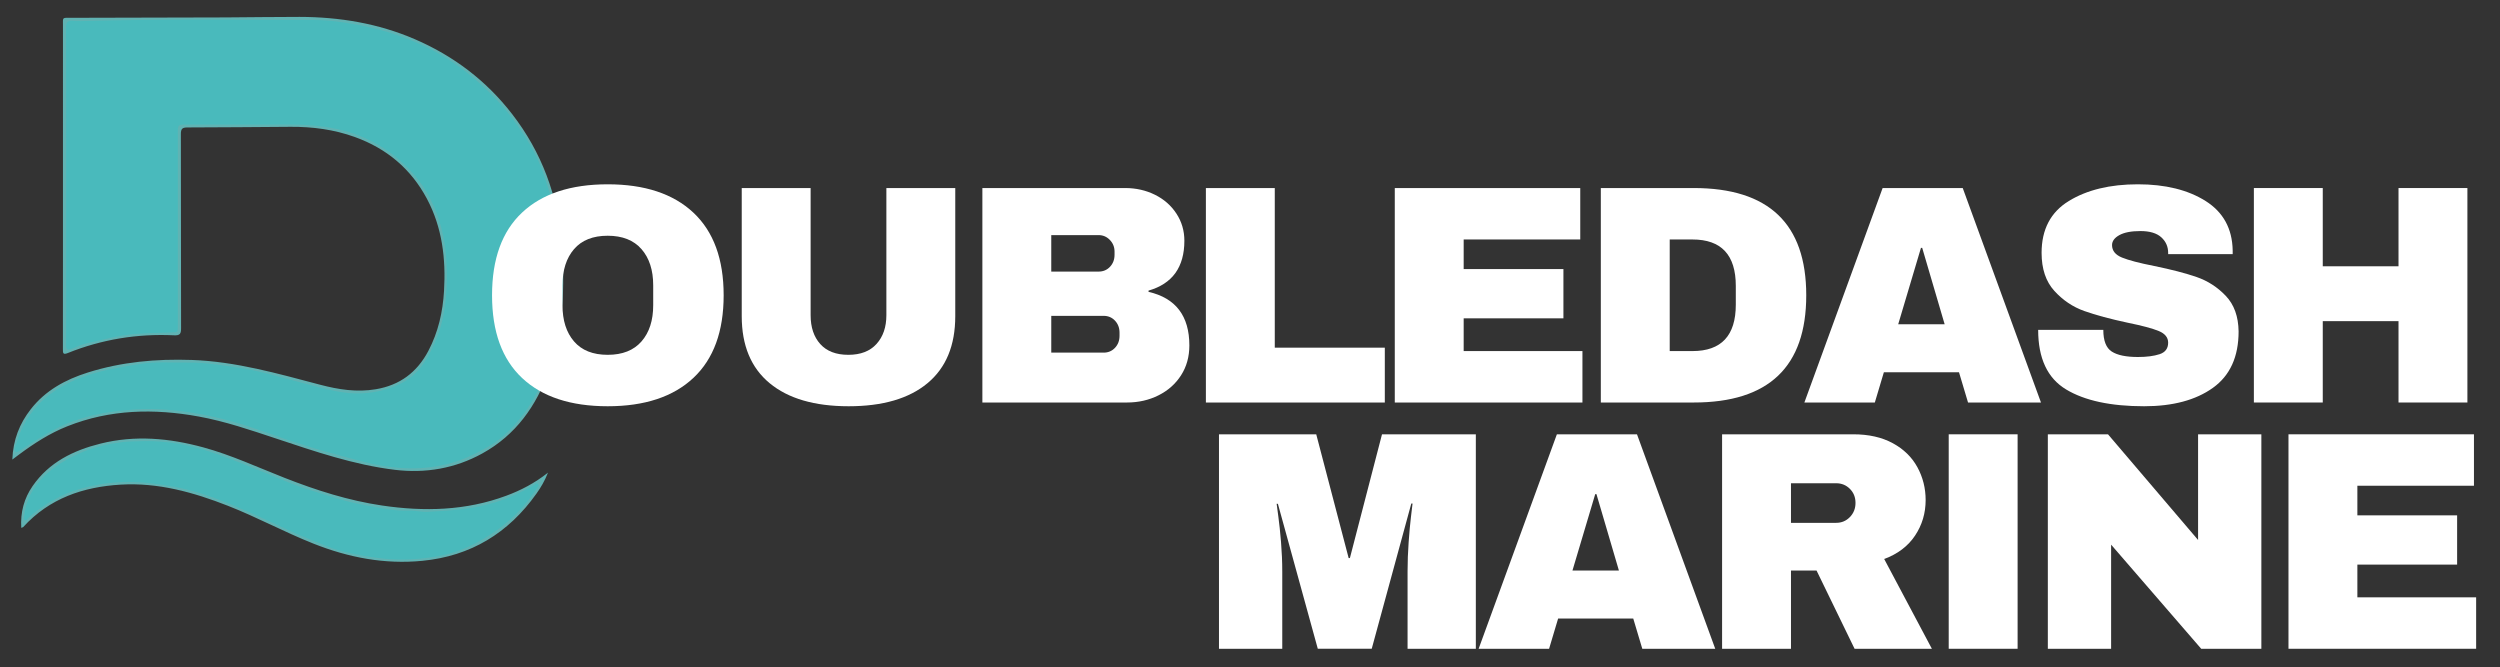
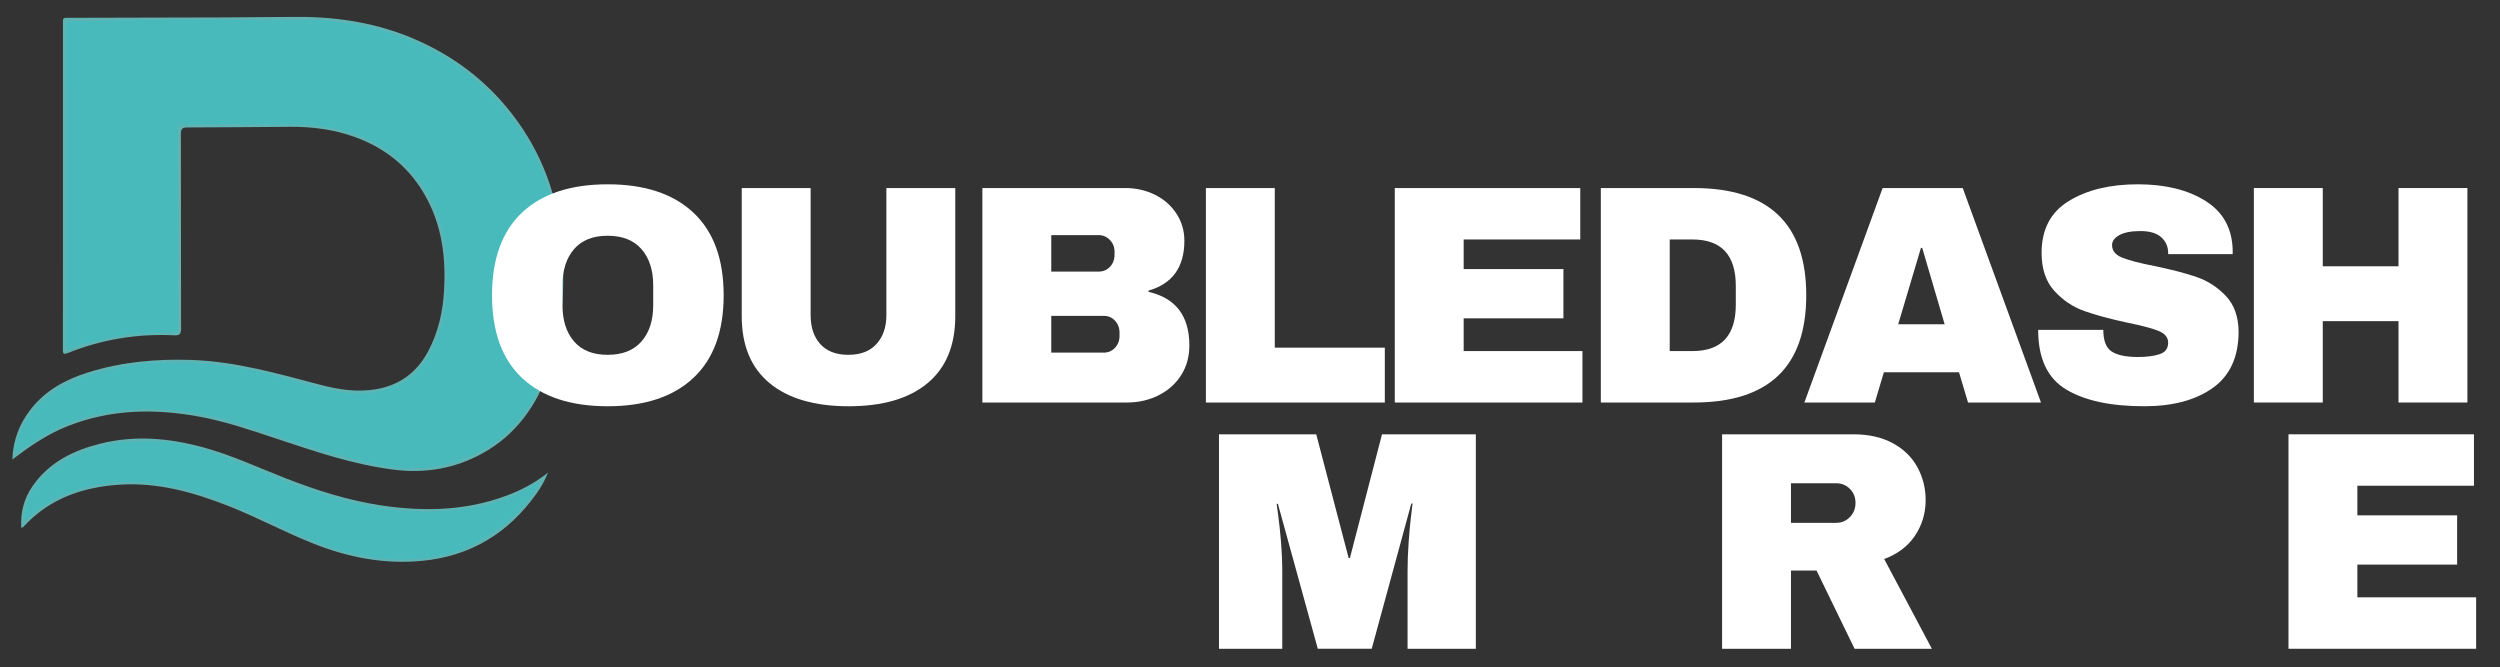
<svg xmlns="http://www.w3.org/2000/svg" x="0px" y="0px" width="802px" height="214px" viewBox="0 0 802 214" xml:space="preserve">
  <rect x="0" y="0" width="802" height="214" fill="#333333" stroke="none" />
  <g id="Layer_2" />
  <g id="Layer_1">
    <path fill-rule="evenodd" clip-rule="evenodd" fill="#60B3B3" d="M3.954,147.43c0.238-6.332,2.318-11.553,5.928-16.167  c4.716-6.027,11.113-9.5,18.279-11.759c10.857-3.424,21.982-4.424,33.32-4.033c14.179,0.49,27.662,4.383,41.23,7.954  c5.852,1.54,11.77,2.475,17.86,1.444c7.679-1.3,13.204-5.405,16.834-12.284c3.19-6.046,4.639-12.529,5.037-19.25  c0.609-10.288-0.558-20.312-5.49-29.575c-5.113-9.602-12.904-16.117-23.129-19.808c-6.669-2.408-13.557-3.311-20.597-3.27  c-11.018,0.063-22.036,0.197-33.053,0.205c-1.645,0.001-2.154,0.38-2.15,2.096c0.055,20.761,0.005,41.522,0.065,62.283  c0.005,1.797-0.319,2.392-2.266,2.3c-11.758-0.557-23.149,1.297-34.084,5.692c-1.559,0.627-1.564-0.012-1.561-1.205  c0.024-11.324,0.018-22.648,0.018-33.973c0-23.257-0.007-46.515,0.001-69.772c0.001-2.876-0.381-2.584,2.672-2.593  c16.5-0.049,32.999-0.069,49.498-0.127C80.278,5.558,88.19,5.404,96.103,5.42c12.781,0.026,25.189,2.067,36.997,7.164  c12.427,5.363,22.896,13.291,31.188,24.003c9.493,12.264,14.658,26.21,15.904,41.64c1.116,13.822,0.554,27.486-4.12,40.708  c-4.002,11.322-10.618,20.616-21.346,26.535c-8.764,4.835-18.251,6.437-28.069,5.247c-13.161-1.595-25.669-5.911-38.185-10.067  c-8.138-2.703-16.245-5.482-24.713-7.026c-14.328-2.612-28.433-2.329-42.151,3.123c-5.64,2.241-10.698,5.499-15.544,9.107  C5.487,146.282,4.913,146.713,3.954,147.43z M24.625,59.208c0,9.438-0.125,19.688-0.125,29.125c0,7.611,2.062,4.515,2,12.125  c-0.013,1.534-2.971,7.074-1.625,6.542c1.511-0.598,3.467-2.199,5-2.542c4.038-0.904,5.389-3.487,9.5-4.125  c4.998-0.776,4.364,1.471,9.375,1.25c2.297-0.102,4,0.361,4-2c0-20.64-2.251-37.11-2.25-57.75c0-2.434,6.377-5.624,8.875-5.625  c11.264-0.004,23.736-0.483,35-0.5c3.459-0.005,8.183,0.424,11.625,0.875c11.545,1.511,21.781,9.176,29.5,17.875  c4.482,5.051,11.204,11.479,12.875,17.875c1.379,5.278,1.063,13.458,1,19c-0.081,6.99-3.379,21.579-6.25,28  c-2.428,5.43-7.5,8.308-13.25,11.125c-3.899,1.91-11.639,3.117-15.875,3.375c-6.032,0.368-12.272-1.292-18-2.75  c-7.961-2.026-14.185-8.168-22.375-9.25c-4.798-0.634-8.383-2.205-13.25-2.125c-5.222,0.086-9.579,1.539-14.75,2.375  c-6.592,1.065-9.699,0.877-16,3.375c-8.132,3.224-14.451,2.868-18.25,10.875c-0.88,1.855-1.721,1.795-2.375,3.75  c-0.165,0.491,2.417-1.114,2.875-0.75c0.429,0.34,1.835-0.915,2.25-1.125c0.431-0.218,1.591-0.739,2-1  c3.155-2.017,1.807-2.466,5.125-4.25c8.272-4.446,13.323-5.303,22.5-5.875c10.641-0.663,14.857,1.105,20.125,2.042  c6.38,1.134,12.782,2.964,18.875,5.083c3.704,1.288,8.659,2.128,12.375,3.375c7.346,2.462,13.137,3.128,20.625,5.125  c9.035,2.409,16.286,5.8,25.5,3.625c4.719-1.114,3.174-5.769,7.375-8.125c5.453-3.058,9.925-5.892,13.375-10.875  c4.423-6.389,9.123-10.328,10.827-17.875c1.271-5.629-0.143-11.118,0-16.875c0.179-7.166-0.708-11.655-1.827-18.75  c-0.862-5.466-4.595-11.176-6.375-16.375c-1.814-5.299-0.72-6.269-3.875-10.875c-4.094-5.977-11.59-8.199-17.125-12.875  c-5.552-4.691-7.721-7.427-14.375-10.25c-5.843-2.479-8.831-4.666-15.125-5.875c-4.964-0.954-7.757-4.12-12.75-4.125  C77.462,13.436,55.41,15.436,31.5,16.083c-1.704,0.046-4.434-3.224-6.125-3.375c-1.795-0.161-1.756,2.768-1.75,4.5  C23.689,34.073,24.625,42.343,24.625,59.208z" />
    <path fill-rule="evenodd" clip-rule="evenodd" fill="#60B3B3" d="M6.818,169.336c-0.288-5.025,0.895-9.441,3.645-13.414  c5.297-7.651,13.081-11.44,21.768-13.611c11.063-2.764,22.035-1.778,32.935,1.191c9.012,2.455,17.46,6.391,26.11,9.785  c10.165,3.988,20.519,7.299,31.328,8.891c13.463,1.984,26.82,1.668,39.764-3.131c4.672-1.732,9.098-4,13.425-7.422  c-1.067,2.715-2.318,4.787-3.695,6.729c-8.978,12.654-21.077,20.053-36.642,21.564c-12.133,1.178-23.687-1.066-34.939-5.535  c-9.277-3.686-18.065-8.457-27.355-12.104c-11.074-4.346-22.415-7.519-34.438-6.807c-12.021,0.711-22.885,4.395-31.275,13.607  C7.38,169.158,7.237,169.17,6.818,169.336z M45.276,146.333c-2.594,0.12-5.377-1.125-7.75-0.833  c-4.575,0.562-9.423,1.574-13.667,3.417c-5.678,2.466-6.847,2.413-10.583,7.5c-2.126,2.896-0.475,0.604-2,3.417  c-0.207,0.381-0.837,1.25-0.25,1.5c0.382,0.162,1.755-1.085,2-1.333c2.659-2.707,3.113-2.87,6.417-4.667  c4.194-2.281,7.96-2.831,12.583-3.667c5.361-0.968,10.415-2.021,15.897-1.416c5.657,0.625,12.479,2.867,17.91,4.583  c6.607,2.087,13.435,5.61,19.75,8.417c5.142,2.285,9.916,4.12,15.167,6.167c3.611,1.408,7.156,2.568,10.917,3.5  c4.51,1.117,7.834,2.143,12.5,2.584c5.5,0.521,10.711-0.577,16.083-1.417c6.398-1.004,8.888,0.136,14.333-3.417  c5.933-3.869,5.083-3,9.75-6.833c0.394-0.324,2.232-2.136,1.75-2.667c-0.604-0.665-4.939,1.903-5.417,2.167  c-3.814,2.109-2.393,0.509-6.583,1.833c-7.185,2.27-6.981,2.119-14.417,2.5c-2.022,0.104-7.251,0.34-9.25,0.417  c-4.832,0.186-8.965-0.705-13.667-1.5c-4.061-0.686-8.495-1.415-12.417-2.667c-3.8-1.215-7.72-4.106-11.417-5.583  c-8.701-3.48-16.602-6.021-25.5-9C60.526,147.027,52.323,146.244,45.276,146.333z" />
    <path fill-rule="evenodd" clip-rule="evenodd" fill="#49BABC" d="M21.228,59.52c0-16.865,0.025-33.73-0.039-50.595  c-0.006-1.732,0.412-2.4,2.208-2.239c1.691,0.151,3.408,0.072,5.111,0.026c23.91-0.647,47.825-0.322,71.738-0.3  c4.993,0.005,9.968,0.662,14.932,1.616c6.294,1.209,12.364,3.036,18.208,5.515c6.654,2.823,12.787,6.618,18.339,11.309  c5.535,4.676,10.536,9.857,14.629,15.833c3.155,4.606,6.055,9.427,7.869,14.726c1.78,5.199,3.581,10.425,4.443,15.892  c1.119,7.095,1.299,14.244,1.12,21.41c-0.143,5.757-0.745,11.455-2.016,17.084c-1.704,7.547-4.108,14.855-8.531,21.245  c-3.45,4.983-7.527,9.426-12.979,12.484c-4.201,2.356-8.459,4.346-13.178,5.46c-9.214,2.175-18.234,1.364-27.269-1.045  c-7.488-1.997-14.988-3.955-22.333-6.417c-3.716-1.247-7.424-2.554-11.128-3.842c-6.093-2.119-12.337-3.792-18.717-4.926  c-6.654-1.183-13.351-1.834-20.085-1.415c-9.177,0.572-18.109,2.171-26.382,6.617c-3.318,1.784-6.442,3.821-9.597,5.838  c-0.409,0.261-0.798,0.561-1.229,0.779c-0.415,0.21-0.888,0.706-1.316,0.365c-0.458-0.364-0.323-1.057-0.159-1.548  c0.654-1.955,1.235-3.956,2.116-5.811c3.799-8.007,10.231-12.985,18.363-16.208c6.301-2.498,12.892-3.543,19.484-4.608  c5.171-0.836,10.431-0.366,15.653-0.452c4.867-0.08,9.633,0.746,14.431,1.379c8.19,1.082,16.019,3.621,23.979,5.647  c5.728,1.458,11.447,3.207,17.479,2.838c4.236-0.258,8.232-1.209,12.131-3.12c5.75-2.817,8.594-7.784,11.022-13.214  c2.871-6.421,3.716-13.189,3.796-20.179c0.063-5.542-0.31-11.056-1.688-16.334c-1.671-6.396-4.498-12.418-8.98-17.469  c-7.719-8.699-17.354-13.713-28.899-15.225c-3.442-0.451-6.865-0.681-10.324-0.675c-11.264,0.017-22.527,0.005-33.791,0.009  c-2.498,0.001-2.603,0.109-2.603,2.543c-0.001,20.64,0,41.28,0,61.92c0,2.361-0.012,2.129-2.31,2.231  c-5.011,0.221-10.033,0.16-15.031,0.936c-4.111,0.638-8.107,1.727-12.145,2.631c-1.533,0.343-3.049,1.099-4.56,1.696  c-1.346,0.532-1.804,0.271-1.791-1.263c0.062-7.61,0.028-15.221,0.028-22.832C21.228,78.394,21.228,68.957,21.228,59.52z" />
    <path fill-rule="evenodd" clip-rule="evenodd" fill="#49BABC" d="M46.552,141.503c7.047-0.089,14.108,1.157,20.999,3.463  c8.898,2.979,17.475,6.772,26.176,10.252c3.696,1.478,7.566,2.523,11.367,3.738c3.921,1.252,7.878,2.402,11.939,3.088  c4.702,0.795,9.359,1.969,14.191,1.783c1.999-0.076,3.96,0.475,5.982,0.371c7.435-0.381,14.823-0.896,22.008-3.166  c4.19-1.324,8.086-3.186,11.9-5.295c0.477-0.264,0.941-1.084,1.546-0.419c0.482,0.53-0.206,0.978-0.478,1.409  c-3.764,5.98-8.68,10.758-14.612,14.627c-5.445,3.553-11.224,6.203-17.623,7.207c-5.372,0.84-10.777,1.236-16.277,0.715  c-4.666-0.441-9.231-1.254-13.741-2.371c-3.761-0.932-7.295-2.6-10.907-4.008c-5.25-2.047-10.251-4.641-15.393-6.926  c-6.315-2.807-12.631-5.602-19.238-7.688c-5.432-1.716-10.979-2.673-16.636-3.298c-5.483-0.605-10.93-0.454-16.291,0.514  c-4.624,0.836-9.191,2.146-13.385,4.428c-3.303,1.797-6.476,3.777-9.135,6.484c-0.245,0.248-0.507,0.662-0.889,0.5  c-0.587-0.25-0.375-0.867-0.321-1.297c0.445-3.533,1.573-6.817,3.699-9.713c3.736-5.087,8.886-8.228,14.564-10.693  c4.243-1.843,8.661-2.813,13.236-3.375C41.607,141.542,43.958,141.623,46.552,141.503z" />
    <g>
      <path fill="#FFFFFF" d="M222.449,68.225c6.465,6.067,9.7,14.9,9.7,26.5s-3.234,20.434-9.7,26.5c-6.467,6.067-15.634,9.1-27.5,9.1   c-11.867,0-21.017-3.016-27.45-9.05c-6.434-6.033-9.65-14.883-9.65-26.55c0-11.666,3.216-20.516,9.65-26.55   c6.433-6.033,15.583-9.05,27.45-9.05C206.814,59.125,215.981,62.159,222.449,68.225z M184.148,79.925   c-2.467,2.867-3.7,6.734-3.7,11.6v6.4c0,4.867,1.233,8.734,3.7,11.6c2.466,2.867,6.066,4.3,10.8,4.3c4.733,0,8.35-1.433,10.85-4.3   c2.5-2.866,3.75-6.733,3.75-11.6v-6.4c0-4.866-1.25-8.733-3.75-11.6c-2.5-2.865-6.117-4.3-10.85-4.3   C190.214,75.625,186.614,77.06,184.148,79.925z" />
      <path fill="#FFFFFF" d="M297.548,122.925c-5.935,4.935-14.367,7.4-25.3,7.4c-10.935,0-19.385-2.466-25.35-7.4   c-5.967-4.933-8.95-12.1-8.95-21.5v-41.1h22.1v40.8c0,3.867,1.033,6.95,3.1,9.25c2.065,2.3,5.065,3.45,9,3.45   c3.933,0,6.95-1.166,9.05-3.5c2.1-2.333,3.15-5.4,3.15-9.2v-40.8h22.1v41.1C306.448,110.825,303.48,117.992,297.548,122.925z" />
      <path fill="#FFFFFF" d="M370.497,62.475c2.899,1.434,5.2,3.45,6.899,6.05c1.701,2.6,2.551,5.5,2.551,8.7   c0,8.467-3.834,13.8-11.5,16v0.4c8.732,2,13.1,7.734,13.1,17.2c0,3.6-0.885,6.784-2.65,9.55c-1.767,2.767-4.184,4.917-7.25,6.45   c-3.066,1.534-6.434,2.3-10.1,2.3h-46.4v-68.8h45.8C364.412,60.325,367.598,61.042,370.497,62.475z M337.247,87.125h15.2   c1.465,0,2.683-0.516,3.65-1.55c0.965-1.033,1.449-2.316,1.449-3.85v-1c0-1.466-0.5-2.716-1.5-3.75c-1-1.033-2.199-1.55-3.6-1.55   h-15.2V87.125z M337.247,113.125h16.8c1.466,0,2.684-0.516,3.65-1.55c0.965-1.033,1.449-2.316,1.449-3.85v-1   c0-1.533-0.484-2.816-1.449-3.85c-0.967-1.033-2.185-1.55-3.65-1.55h-16.8V113.125z" />
      <path fill="#FFFFFF" d="M386.848,60.325h22.1v51.2h35.3v17.6h-57.399V60.325z" />
      <path fill="#FFFFFF" d="M447.446,60.325h59.5v16.5h-37.399v9.5h32v15.8h-32v10.5h38.1v16.5h-60.2V60.325z" />
      <path fill="#FFFFFF" d="M579.445,94.725c0,22.934-12.035,34.4-36.1,34.4h-29.801v-68.8h29.801   C567.41,60.325,579.445,71.792,579.445,94.725z M535.645,112.625h7.301c9.266,0,13.9-4.966,13.9-14.9v-6   c0-9.933-4.635-14.9-13.9-14.9h-7.301V112.625z" />
      <path fill="#FFFFFF" d="M631.345,129.125l-2.899-9.7h-24.101l-2.899,9.7h-22.601l25.101-68.8h25.699l25.1,68.8H631.345z    M608.945,104.025h14.899l-7.2-24.5h-0.4L608.945,104.025z" />
      <path fill="#FFFFFF" d="M707.545,64.475c5.666,3.567,8.565,8.85,8.7,15.85v1.2h-20.7v-0.4c0-2-0.734-3.666-2.2-5   c-1.467-1.333-3.7-2-6.7-2c-2.934,0-5.184,0.435-6.75,1.3c-1.566,0.867-2.35,1.935-2.35,3.2c0,1.8,1.065,3.134,3.2,4   c2.133,0.867,5.565,1.767,10.3,2.7c5.533,1.134,10.083,2.317,13.65,3.55c3.565,1.234,6.683,3.25,9.35,6.05   c2.666,2.8,4.033,6.6,4.1,11.4c0,8.134-2.75,14.167-8.25,18.1c-5.5,3.935-12.85,5.9-22.05,5.9c-10.734,0-19.084-1.8-25.05-5.4   c-5.967-3.6-8.95-9.965-8.95-19.1h20.9c0,3.467,0.899,5.784,2.7,6.95c1.8,1.167,4.6,1.75,8.399,1.75c2.8,0,5.116-0.3,6.95-0.9   c1.833-0.6,2.75-1.833,2.75-3.7c0-1.666-1.018-2.916-3.05-3.75c-2.034-0.833-5.351-1.715-9.95-2.65   c-5.6-1.2-10.234-2.45-13.9-3.75c-3.667-1.3-6.867-3.45-9.6-6.45c-2.734-3-4.1-7.066-4.1-12.2c0-7.533,2.915-13.083,8.75-16.65   c5.832-3.566,13.215-5.35,22.149-5.35C694.645,59.125,701.878,60.909,707.545,64.475z" />
      <path fill="#FFFFFF" d="M769.443,129.125v-26.1h-24.301v26.1h-22.1v-68.8h22.1v25.1h24.301v-25.1h22.1v68.8H769.443z" />
      <path fill="#FFFFFF" d="M451.547,208.125v-24.8c0-3.066,0.115-6.216,0.35-9.45c0.233-3.233,0.483-5.95,0.75-8.15   c0.266-2.2,0.434-3.6,0.5-4.2h-0.399l-12.7,46.6h-17.3l-12.8-46.5h-0.4c0.065,0.6,0.25,1.984,0.55,4.15   c0.3,2.167,0.583,4.867,0.851,8.1c0.266,3.234,0.399,6.384,0.399,9.45v24.8h-20.3v-68.8h31.2l10.399,39.699h0.4l10.3-39.699   h30.101v68.8H451.547z" />
-       <path fill="#FFFFFF" d="M526.846,208.125l-2.9-9.7h-24.1l-2.9,9.7h-22.6l25.1-68.8h25.699l25.101,68.8H526.846z M504.445,183.024   h14.9l-7.201-24.5h-0.399L504.445,183.024z" />
      <path fill="#FFFFFF" d="M614.346,171.825c-2.268,3.4-5.567,5.9-9.9,7.5l15.301,28.8h-24.801l-12.199-25.101h-8.201v25.101h-22.1   v-68.8h42.1c4.934,0,9.15,0.95,12.65,2.85c3.5,1.9,6.133,4.467,7.9,7.7c1.766,3.234,2.65,6.75,2.65,10.55   C617.746,164.625,616.611,168.425,614.346,171.825z M593.445,156.825c-1.199-1.2-2.667-1.8-4.4-1.8h-14.5v12.7h14.5   c1.733,0,3.201-0.616,4.4-1.85c1.2-1.233,1.801-2.75,1.801-4.55C595.246,159.525,594.646,158.025,593.445,156.825z" />
-       <path fill="#FFFFFF" d="M625.146,208.125v-68.8h22.101v68.8H625.146z" />
-       <path fill="#FFFFFF" d="M706.145,208.125l-28.9-33.399v33.399h-20.3v-68.8h19.3l28.9,33.9v-33.9h20.3v68.8H706.145z" />
+       <path fill="#FFFFFF" d="M625.146,208.125v-68.8v68.8H625.146z" />
      <path fill="#FFFFFF" d="M734.144,139.325h59.5v16.5h-37.399v9.5h32v15.8h-32v10.5h38.1v16.5h-60.2V139.325z" />
    </g>
  </g>
</svg>